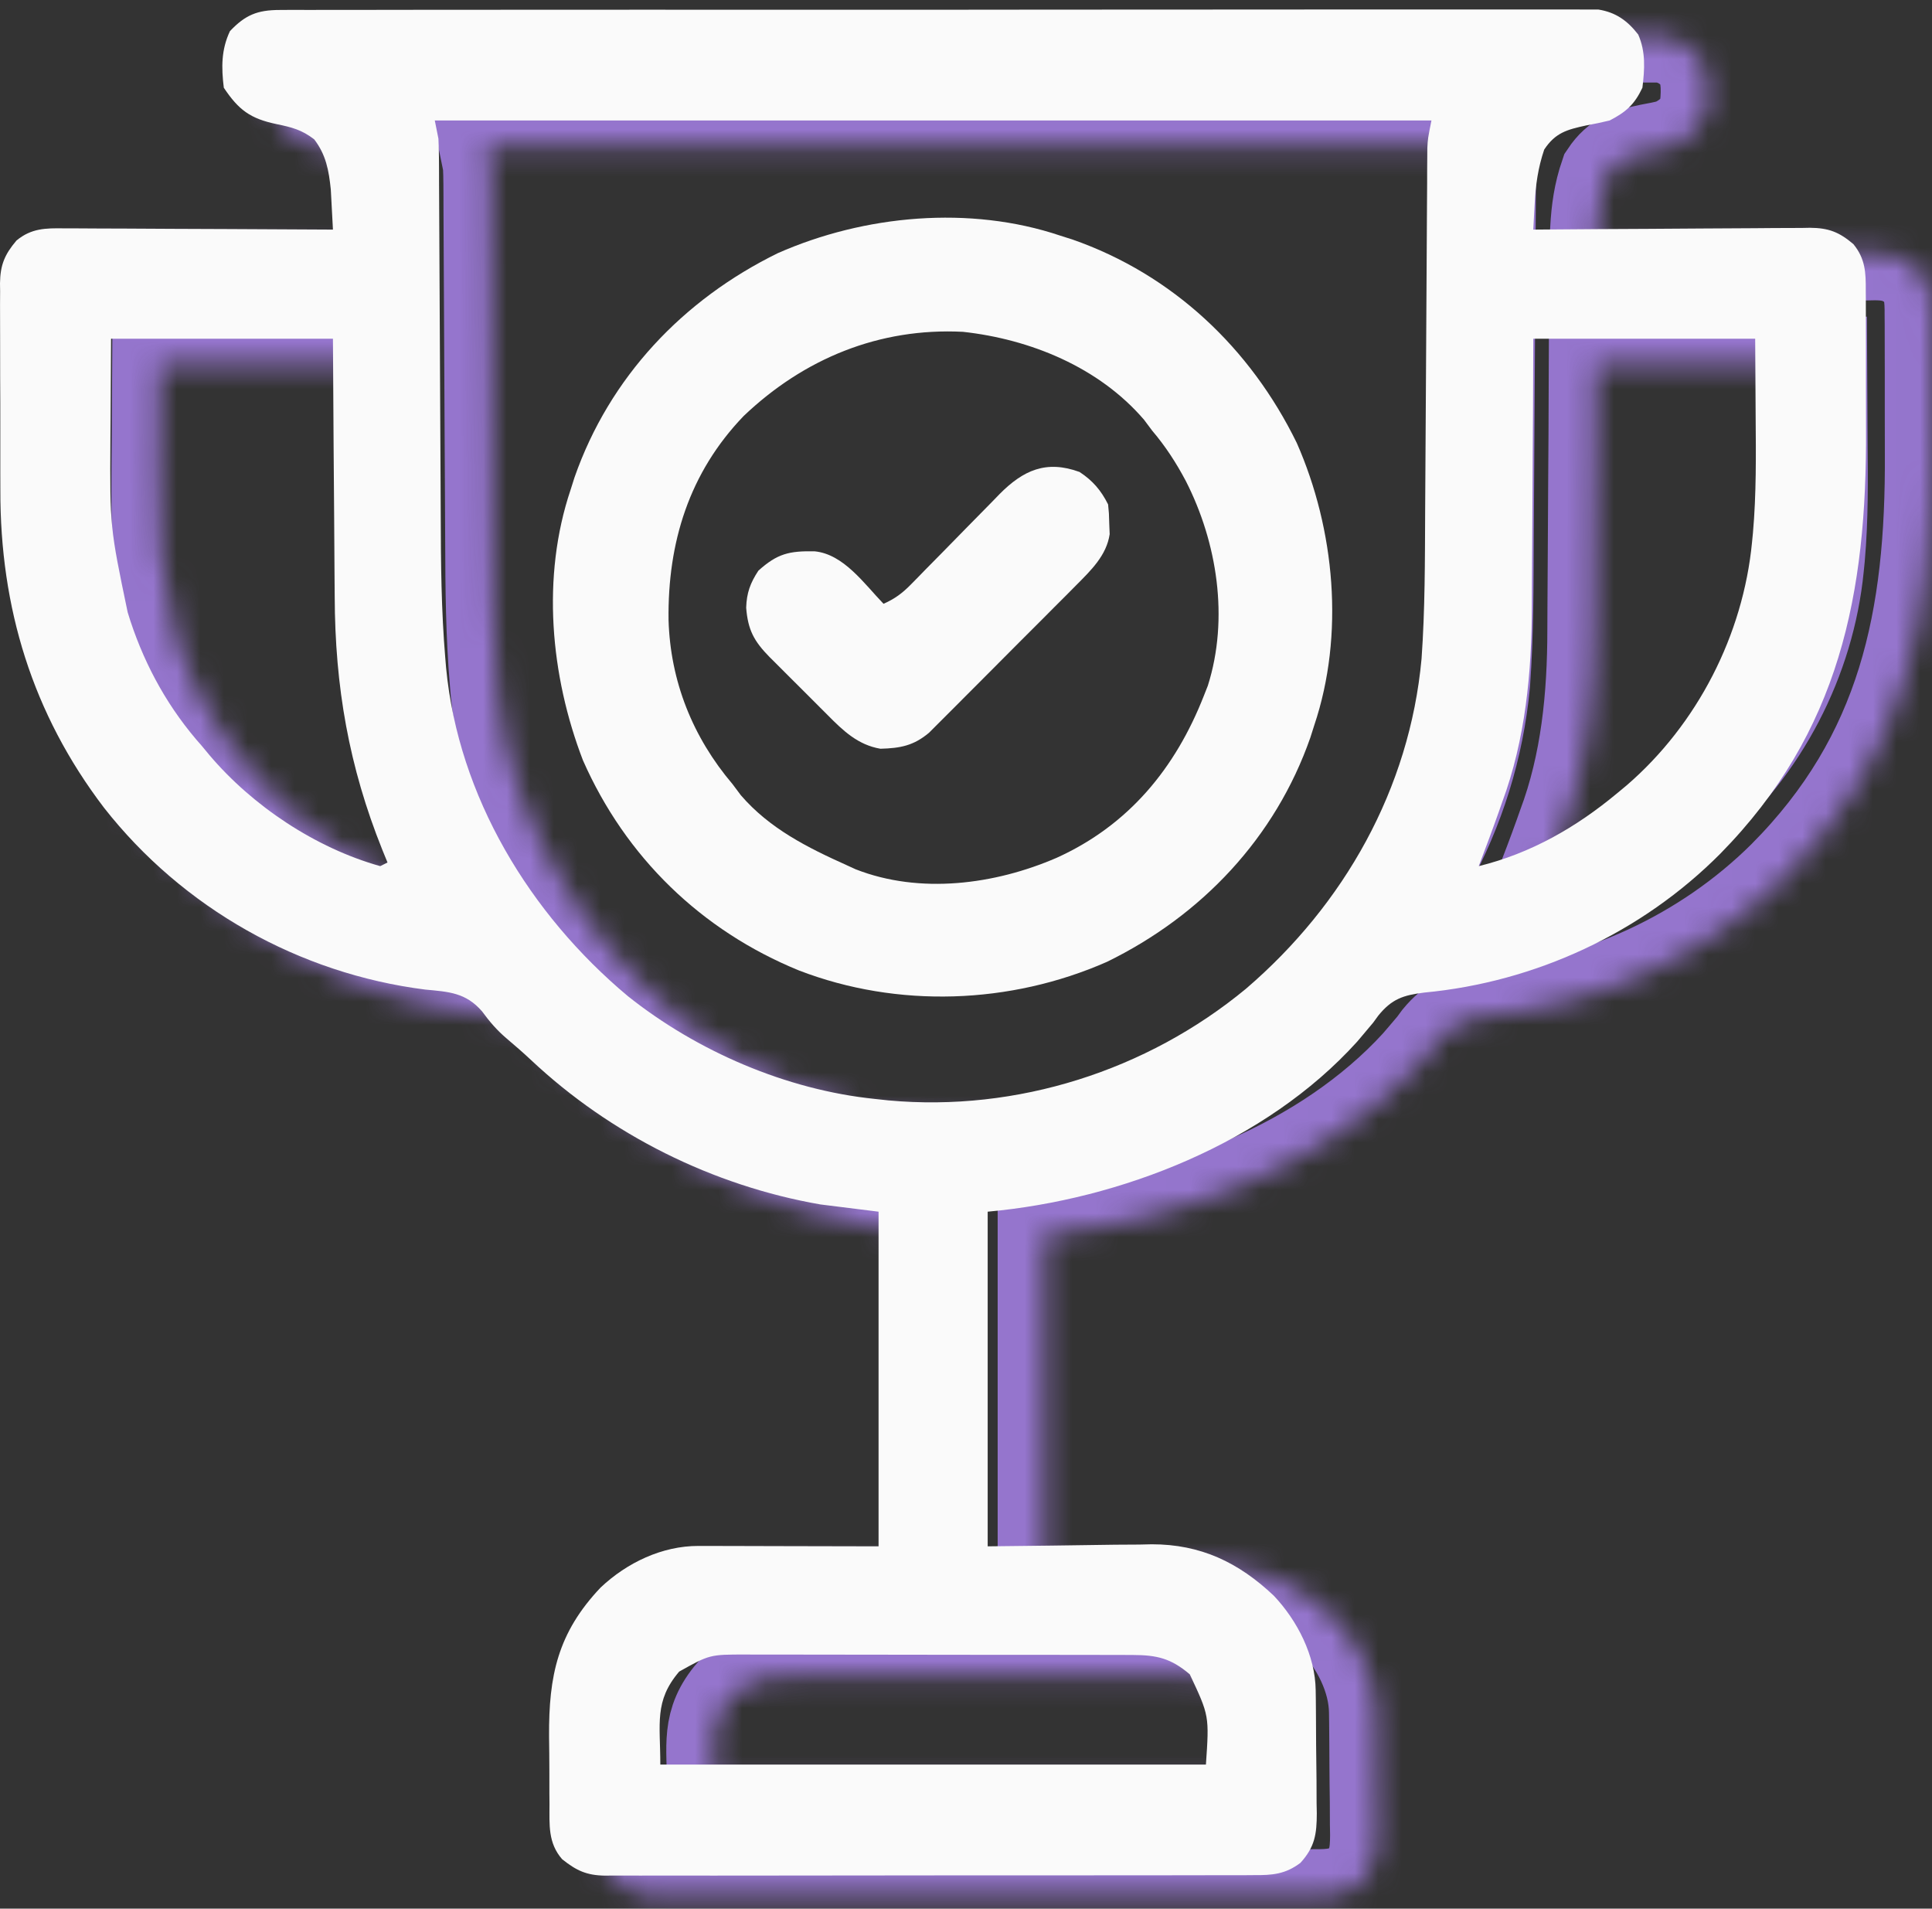
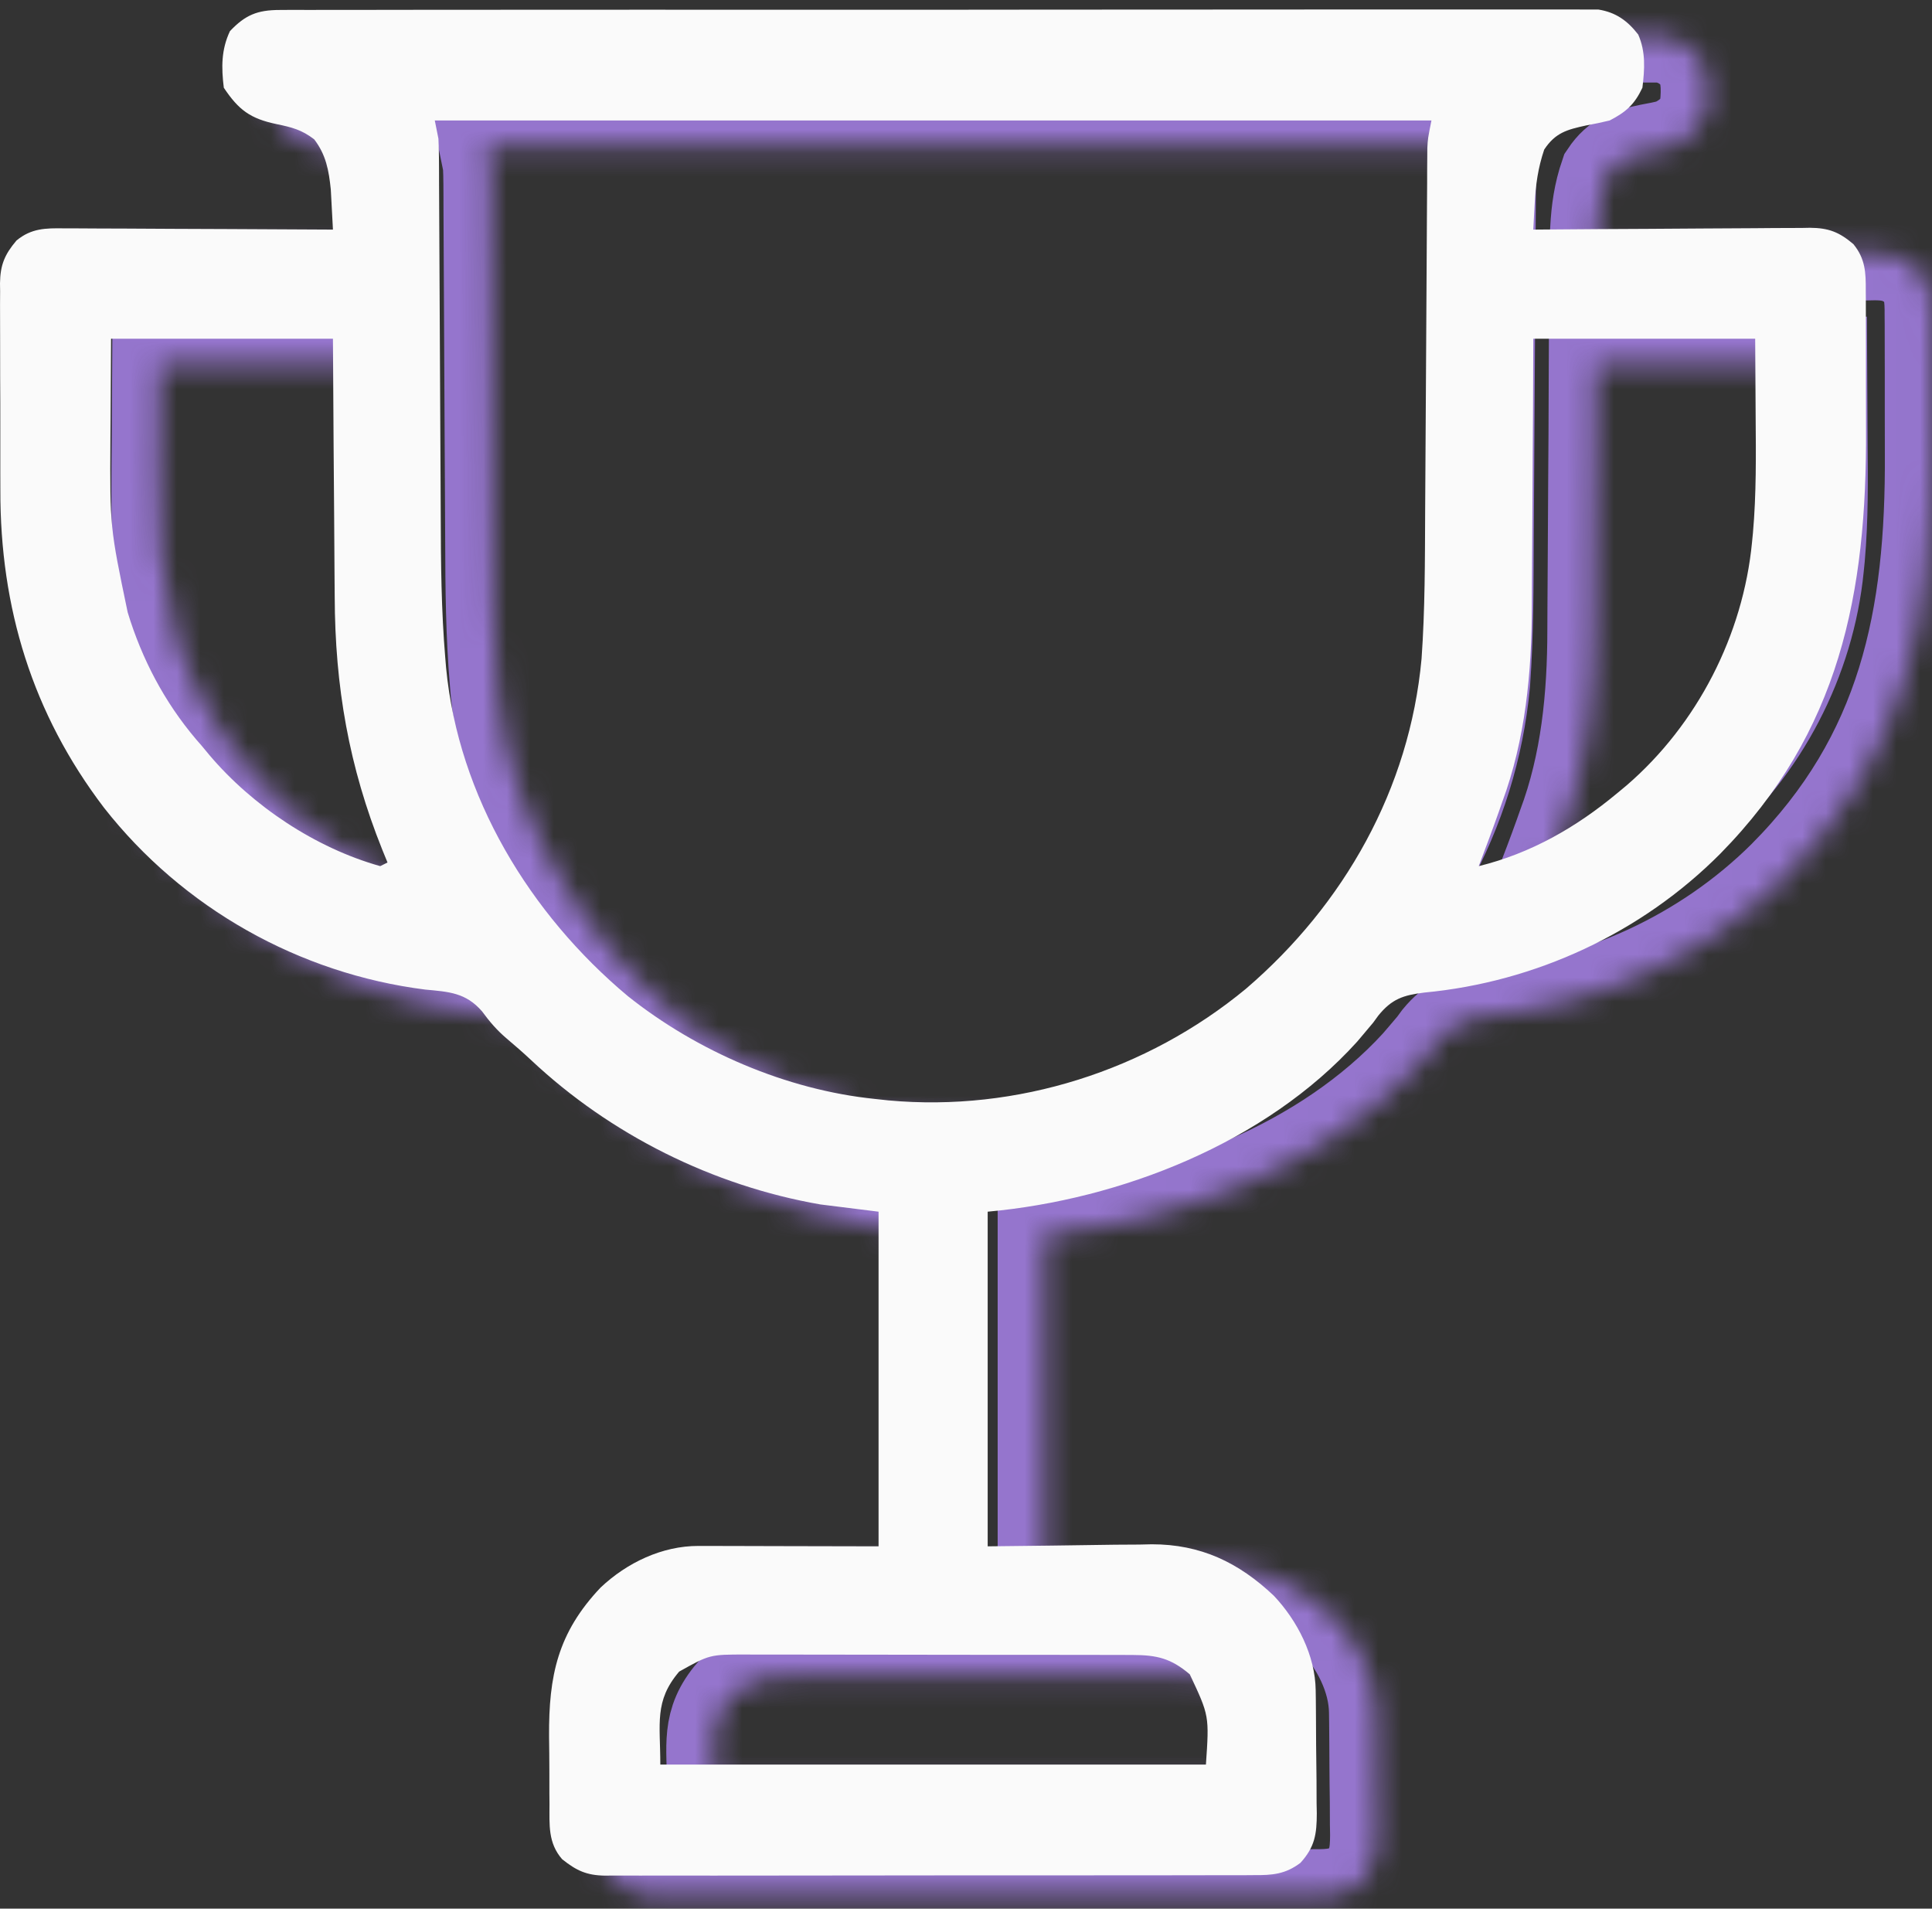
<svg xmlns="http://www.w3.org/2000/svg" width="82" height="81" viewBox="0 0 82 81" fill="none">
  <rect x="0" y="0" width="82" height="81" fill="#333333" stroke="none" />
  <mask id="path-1-inside-1_734_2402" fill="white">
    <path d="M13.998 1.522C14.201 1.521 14.404 1.52 14.614 1.518C14.839 1.519 15.064 1.52 15.289 1.521C15.528 1.521 15.767 1.52 16.007 1.519C16.664 1.516 17.322 1.517 17.98 1.518C18.689 1.519 19.399 1.517 20.108 1.516C21.498 1.513 22.888 1.513 24.278 1.514C25.407 1.514 26.536 1.514 27.666 1.513C27.826 1.513 27.987 1.513 28.152 1.513C28.479 1.513 28.805 1.512 29.131 1.512C32.193 1.51 35.254 1.511 38.315 1.513C41.117 1.514 43.918 1.512 46.72 1.508C49.596 1.505 52.471 1.503 55.347 1.504C56.962 1.505 58.577 1.504 60.191 1.502C61.566 1.499 62.941 1.499 64.316 1.502C65.017 1.503 65.719 1.504 66.42 1.501C67.062 1.499 67.704 1.5 68.347 1.503C68.579 1.503 68.811 1.503 69.044 1.501C69.36 1.499 69.675 1.502 69.991 1.504C70.254 1.504 70.254 1.504 70.523 1.504C71.274 1.623 71.771 1.975 72.234 2.563C72.559 3.294 72.51 4.033 72.413 4.814C72.07 5.53 71.71 5.841 71.01 6.2C70.675 6.281 70.336 6.352 69.996 6.412C69.183 6.588 68.681 6.716 68.203 7.432C67.938 8.205 67.837 8.92 67.794 9.732C67.788 9.838 67.782 9.943 67.775 10.051C67.761 10.307 67.748 10.563 67.735 10.82C67.893 10.818 68.052 10.817 68.214 10.816C69.706 10.803 71.197 10.794 72.689 10.788C73.455 10.785 74.222 10.78 74.989 10.773C75.729 10.767 76.469 10.763 77.209 10.761C77.491 10.76 77.773 10.758 78.055 10.755C78.451 10.75 78.847 10.749 79.243 10.75C79.417 10.746 79.417 10.746 79.595 10.743C80.395 10.749 80.851 10.924 81.458 11.436C81.969 12.053 81.994 12.632 81.989 13.401C81.99 13.519 81.991 13.637 81.992 13.758C81.995 14.149 81.995 14.539 81.994 14.929C81.995 15.203 81.995 15.477 81.996 15.752C81.998 16.328 81.997 16.904 81.996 17.48C81.994 18.066 81.995 18.651 81.999 19.236C82.041 26.235 80.876 32.09 75.754 37.237C72.378 40.591 67.827 42.674 63.067 43.117C62.155 43.23 61.674 43.386 61.092 44.091C61.02 44.188 60.948 44.286 60.874 44.387C60.722 44.568 60.57 44.748 60.416 44.926C60.339 45.016 60.262 45.105 60.183 45.197C56.259 49.486 50.035 51.883 44.344 52.394C44.344 57.069 44.344 61.744 44.344 66.56C47.075 66.53 47.075 66.53 49.806 66.491C50.153 66.489 50.5 66.487 50.846 66.485C51.021 66.481 51.196 66.477 51.376 66.473C53.481 66.472 55.104 67.242 56.612 68.652C57.625 69.712 58.388 71.186 58.406 72.655C58.408 72.794 58.41 72.933 58.412 73.076C58.414 73.299 58.414 73.299 58.416 73.527C58.417 73.681 58.418 73.835 58.42 73.994C58.422 74.32 58.423 74.645 58.425 74.971C58.427 75.469 58.434 75.966 58.441 76.464C58.443 76.781 58.444 77.098 58.445 77.415C58.448 77.563 58.45 77.711 58.453 77.864C58.45 78.739 58.374 79.279 57.755 79.956C57.106 80.443 56.539 80.484 55.751 80.478C55.629 80.479 55.506 80.48 55.38 80.481C54.971 80.483 54.562 80.482 54.153 80.481C53.859 80.481 53.566 80.483 53.272 80.484C52.475 80.487 51.678 80.486 50.881 80.486C50.215 80.485 49.55 80.486 48.885 80.487C47.315 80.489 45.745 80.489 44.175 80.487C42.556 80.485 40.936 80.487 39.317 80.492C37.926 80.495 36.536 80.496 35.145 80.495C34.315 80.495 33.484 80.495 32.654 80.498C31.873 80.5 31.092 80.499 30.311 80.496C30.025 80.496 29.738 80.496 29.452 80.498C29.06 80.5 28.669 80.498 28.278 80.496C28.165 80.497 28.051 80.499 27.935 80.5C27.148 80.489 26.707 80.285 26.098 79.802C25.49 79.112 25.557 78.349 25.557 77.478C25.556 77.327 25.555 77.175 25.554 77.02C25.552 76.699 25.552 76.379 25.552 76.058C25.552 75.574 25.546 75.09 25.539 74.606C25.523 72.036 25.908 70.224 27.748 68.305C28.879 67.251 30.39 66.539 31.947 66.543C32.121 66.543 32.295 66.543 32.474 66.543C32.656 66.544 32.838 66.544 33.026 66.545C33.194 66.545 33.361 66.546 33.535 66.546C34.162 66.546 34.789 66.549 35.416 66.551C36.818 66.554 38.221 66.557 39.665 66.56C39.665 61.885 39.665 57.211 39.665 52.394C38.842 52.292 38.019 52.191 37.17 52.086C32.559 51.295 28.172 49.134 24.767 45.974C24.426 45.659 24.077 45.359 23.72 45.061C23.3 44.709 22.991 44.35 22.666 43.913C21.971 43.122 21.246 43.084 20.231 42.992C14.822 42.314 9.836 39.547 6.459 35.293C3.385 31.308 2.004 26.828 2.015 21.847C2.014 21.57 2.014 21.292 2.013 21.015C2.011 20.44 2.012 19.866 2.013 19.291C2.015 18.555 2.012 17.82 2.007 17.085C2.004 16.515 2.005 15.945 2.005 15.375C2.005 15.104 2.004 14.833 2.003 14.562C2 14.184 2.002 13.806 2.005 13.428C2.003 13.317 2.002 13.207 2 13.093C2.011 12.316 2.2 11.872 2.707 11.282C3.344 10.762 3.953 10.756 4.749 10.767C4.873 10.767 4.998 10.767 5.127 10.767C5.538 10.767 5.949 10.771 6.36 10.775C6.645 10.775 6.931 10.776 7.216 10.777C7.967 10.778 8.717 10.783 9.468 10.788C10.234 10.793 11 10.795 11.766 10.797C13.269 10.802 14.771 10.81 16.274 10.82C16.256 10.457 16.236 10.095 16.215 9.732C16.199 9.429 16.199 9.429 16.182 9.121C16.096 8.307 15.978 7.654 15.47 6.999C14.936 6.594 14.513 6.489 13.857 6.354C12.731 6.123 12.23 5.754 11.595 4.814C11.488 3.959 11.482 3.202 11.858 2.418C12.522 1.728 13.038 1.523 13.998 1.522ZM20.64 6.2C20.692 6.454 20.743 6.708 20.796 6.97C20.811 7.246 20.817 7.523 20.819 7.799C20.82 7.963 20.821 8.128 20.822 8.297C20.822 8.476 20.823 8.655 20.823 8.839C20.824 9.029 20.825 9.218 20.826 9.414C20.828 9.826 20.83 10.238 20.832 10.65C20.834 11.306 20.838 11.962 20.842 12.617C20.853 14.482 20.862 16.346 20.87 18.21C20.875 19.24 20.88 20.27 20.887 21.3C20.89 21.843 20.893 22.386 20.895 22.93C20.901 24.943 20.918 26.949 21.09 28.956C21.101 29.094 21.113 29.232 21.125 29.374C21.654 34.821 24.713 39.794 28.911 43.264C31.884 45.604 35.713 47.237 39.509 47.621C39.701 47.641 39.893 47.662 40.091 47.683C45.59 48.179 51.166 46.425 55.415 42.958C59.627 39.393 62.433 34.492 62.944 28.987C63.095 26.901 63.089 24.812 63.099 22.721C63.102 22.169 63.106 21.617 63.109 21.065C63.12 19.549 63.128 18.032 63.137 16.516C63.145 15.12 63.153 13.724 63.163 12.328C63.167 11.672 63.171 11.017 63.174 10.362C63.176 9.86 63.18 9.358 63.183 8.856C63.184 8.585 63.184 8.585 63.185 8.309C63.187 8.143 63.188 7.977 63.189 7.806C63.19 7.662 63.191 7.519 63.192 7.371C63.213 6.97 63.213 6.97 63.369 6.2C49.268 6.2 35.168 6.2 20.64 6.2ZM6.761 15.439C6.755 16.519 6.748 17.599 6.742 18.711C6.739 19.045 6.736 19.379 6.733 19.722C6.713 23.417 6.713 23.417 7.473 27.016C7.512 27.142 7.552 27.267 7.593 27.396C8.254 29.365 9.26 31.136 10.66 32.685C10.765 32.81 10.87 32.936 10.978 33.066C12.834 35.225 15.529 36.998 18.301 37.766C18.404 37.715 18.507 37.664 18.613 37.612C18.541 37.439 18.47 37.266 18.396 37.087C16.955 33.548 16.362 30.16 16.35 26.356C16.347 26.039 16.344 25.722 16.341 25.405C16.334 24.58 16.329 23.755 16.325 22.931C16.32 21.936 16.311 20.941 16.303 19.946C16.29 18.444 16.282 16.942 16.274 15.439C13.135 15.439 9.995 15.439 6.761 15.439ZM67.735 15.439C67.731 16.432 67.727 17.424 67.723 18.447C67.719 19.084 67.715 19.72 67.71 20.357C67.703 21.362 67.696 22.368 67.693 23.374C67.691 24.186 67.685 24.999 67.678 25.812C67.675 26.119 67.674 26.426 67.674 26.733C67.672 29.551 67.4 32.4 66.4 35.062C66.355 35.19 66.309 35.318 66.263 35.45C65.986 36.226 65.691 36.996 65.396 37.766C67.622 37.228 69.57 36.126 71.322 34.687C71.46 34.574 71.598 34.461 71.74 34.345C74.768 31.764 76.732 27.979 77.113 24.049C77.133 23.852 77.133 23.852 77.153 23.651C77.299 22.006 77.281 20.361 77.267 18.711C77.261 17.631 77.254 16.552 77.248 15.439C74.109 15.439 70.969 15.439 67.735 15.439ZM31.118 71.863C30.039 73.111 30.309 74.063 30.309 75.799C38.028 75.799 45.747 75.799 53.7 75.799C53.843 73.732 53.843 73.732 53.008 71.978C52.206 71.302 51.598 71.161 50.564 71.159C50.407 71.158 50.25 71.158 50.089 71.157C49.918 71.157 49.748 71.157 49.572 71.157C49.391 71.157 49.21 71.156 49.024 71.156C48.426 71.154 47.828 71.154 47.23 71.154C46.919 71.153 46.608 71.153 46.298 71.153C45.321 71.151 44.344 71.151 43.367 71.151C42.361 71.151 41.355 71.15 40.349 71.147C39.484 71.145 38.618 71.144 37.753 71.144C37.237 71.144 36.721 71.144 36.205 71.142C35.629 71.141 35.053 71.141 34.477 71.142C34.307 71.141 34.138 71.14 33.963 71.14C32.425 71.14 32.425 71.14 31.118 71.863Z" />
  </mask>
  <path d="M13.998 1.522C14.201 1.521 14.404 1.52 14.614 1.518C14.839 1.519 15.064 1.52 15.289 1.521C15.528 1.521 15.767 1.52 16.007 1.519C16.664 1.516 17.322 1.517 17.98 1.518C18.689 1.519 19.399 1.517 20.108 1.516C21.498 1.513 22.888 1.513 24.278 1.514C25.407 1.514 26.536 1.514 27.666 1.513C27.826 1.513 27.987 1.513 28.152 1.513C28.479 1.513 28.805 1.512 29.131 1.512C32.193 1.51 35.254 1.511 38.315 1.513C41.117 1.514 43.918 1.512 46.72 1.508C49.596 1.505 52.471 1.503 55.347 1.504C56.962 1.505 58.577 1.504 60.191 1.502C61.566 1.499 62.941 1.499 64.316 1.502C65.017 1.503 65.719 1.504 66.42 1.501C67.062 1.499 67.704 1.5 68.347 1.503C68.579 1.503 68.811 1.503 69.044 1.501C69.36 1.499 69.675 1.502 69.991 1.504C70.254 1.504 70.254 1.504 70.523 1.504C71.274 1.623 71.771 1.975 72.234 2.563C72.559 3.294 72.51 4.033 72.413 4.814C72.07 5.53 71.71 5.841 71.01 6.2C70.675 6.281 70.336 6.352 69.996 6.412C69.183 6.588 68.681 6.716 68.203 7.432C67.938 8.205 67.837 8.92 67.794 9.732C67.788 9.838 67.782 9.943 67.775 10.051C67.761 10.307 67.748 10.563 67.735 10.82C67.893 10.818 68.052 10.817 68.214 10.816C69.706 10.803 71.197 10.794 72.689 10.788C73.455 10.785 74.222 10.78 74.989 10.773C75.729 10.767 76.469 10.763 77.209 10.761C77.491 10.76 77.773 10.758 78.055 10.755C78.451 10.75 78.847 10.749 79.243 10.75C79.417 10.746 79.417 10.746 79.595 10.743C80.395 10.749 80.851 10.924 81.458 11.436C81.969 12.053 81.994 12.632 81.989 13.401C81.99 13.519 81.991 13.637 81.992 13.758C81.995 14.149 81.995 14.539 81.994 14.929C81.995 15.203 81.995 15.477 81.996 15.752C81.998 16.328 81.997 16.904 81.996 17.48C81.994 18.066 81.995 18.651 81.999 19.236C82.041 26.235 80.876 32.09 75.754 37.237C72.378 40.591 67.827 42.674 63.067 43.117C62.155 43.23 61.674 43.386 61.092 44.091C61.02 44.188 60.948 44.286 60.874 44.387C60.722 44.568 60.57 44.748 60.416 44.926C60.339 45.016 60.262 45.105 60.183 45.197C56.259 49.486 50.035 51.883 44.344 52.394C44.344 57.069 44.344 61.744 44.344 66.56C47.075 66.53 47.075 66.53 49.806 66.491C50.153 66.489 50.5 66.487 50.846 66.485C51.021 66.481 51.196 66.477 51.376 66.473C53.481 66.472 55.104 67.242 56.612 68.652C57.625 69.712 58.388 71.186 58.406 72.655C58.408 72.794 58.41 72.933 58.412 73.076C58.414 73.299 58.414 73.299 58.416 73.527C58.417 73.681 58.418 73.835 58.42 73.994C58.422 74.32 58.423 74.645 58.425 74.971C58.427 75.469 58.434 75.966 58.441 76.464C58.443 76.781 58.444 77.098 58.445 77.415C58.448 77.563 58.45 77.711 58.453 77.864C58.45 78.739 58.374 79.279 57.755 79.956C57.106 80.443 56.539 80.484 55.751 80.478C55.629 80.479 55.506 80.48 55.38 80.481C54.971 80.483 54.562 80.482 54.153 80.481C53.859 80.481 53.566 80.483 53.272 80.484C52.475 80.487 51.678 80.486 50.881 80.486C50.215 80.485 49.55 80.486 48.885 80.487C47.315 80.489 45.745 80.489 44.175 80.487C42.556 80.485 40.936 80.487 39.317 80.492C37.926 80.495 36.536 80.496 35.145 80.495C34.315 80.495 33.484 80.495 32.654 80.498C31.873 80.5 31.092 80.499 30.311 80.496C30.025 80.496 29.738 80.496 29.452 80.498C29.06 80.5 28.669 80.498 28.278 80.496C28.165 80.497 28.051 80.499 27.935 80.5C27.148 80.489 26.707 80.285 26.098 79.802C25.49 79.112 25.557 78.349 25.557 77.478C25.556 77.327 25.555 77.175 25.554 77.02C25.552 76.699 25.552 76.379 25.552 76.058C25.552 75.574 25.546 75.09 25.539 74.606C25.523 72.036 25.908 70.224 27.748 68.305C28.879 67.251 30.39 66.539 31.947 66.543C32.121 66.543 32.295 66.543 32.474 66.543C32.656 66.544 32.838 66.544 33.026 66.545C33.194 66.545 33.361 66.546 33.535 66.546C34.162 66.546 34.789 66.549 35.416 66.551C36.818 66.554 38.221 66.557 39.665 66.56C39.665 61.885 39.665 57.211 39.665 52.394C38.842 52.292 38.019 52.191 37.17 52.086C32.559 51.295 28.172 49.134 24.767 45.974C24.426 45.659 24.077 45.359 23.72 45.061C23.3 44.709 22.991 44.35 22.666 43.913C21.971 43.122 21.246 43.084 20.231 42.992C14.822 42.314 9.836 39.547 6.459 35.293C3.385 31.308 2.004 26.828 2.015 21.847C2.014 21.57 2.014 21.292 2.013 21.015C2.011 20.44 2.012 19.866 2.013 19.291C2.015 18.555 2.012 17.82 2.007 17.085C2.004 16.515 2.005 15.945 2.005 15.375C2.005 15.104 2.004 14.833 2.003 14.562C2 14.184 2.002 13.806 2.005 13.428C2.003 13.317 2.002 13.207 2 13.093C2.011 12.316 2.2 11.872 2.707 11.282C3.344 10.762 3.953 10.756 4.749 10.767C4.873 10.767 4.998 10.767 5.127 10.767C5.538 10.767 5.949 10.771 6.36 10.775C6.645 10.775 6.931 10.776 7.216 10.777C7.967 10.778 8.717 10.783 9.468 10.788C10.234 10.793 11 10.795 11.766 10.797C13.269 10.802 14.771 10.81 16.274 10.82C16.256 10.457 16.236 10.095 16.215 9.732C16.199 9.429 16.199 9.429 16.182 9.121C16.096 8.307 15.978 7.654 15.47 6.999C14.936 6.594 14.513 6.489 13.857 6.354C12.731 6.123 12.23 5.754 11.595 4.814C11.488 3.959 11.482 3.202 11.858 2.418C12.522 1.728 13.038 1.523 13.998 1.522ZM20.64 6.2C20.692 6.454 20.743 6.708 20.796 6.97C20.811 7.246 20.817 7.523 20.819 7.799C20.82 7.963 20.821 8.128 20.822 8.297C20.822 8.476 20.823 8.655 20.823 8.839C20.824 9.029 20.825 9.218 20.826 9.414C20.828 9.826 20.83 10.238 20.832 10.65C20.834 11.306 20.838 11.962 20.842 12.617C20.853 14.482 20.862 16.346 20.87 18.21C20.875 19.24 20.88 20.27 20.887 21.3C20.89 21.843 20.893 22.386 20.895 22.93C20.901 24.943 20.918 26.949 21.09 28.956C21.101 29.094 21.113 29.232 21.125 29.374C21.654 34.821 24.713 39.794 28.911 43.264C31.884 45.604 35.713 47.237 39.509 47.621C39.701 47.641 39.893 47.662 40.091 47.683C45.59 48.179 51.166 46.425 55.415 42.958C59.627 39.393 62.433 34.492 62.944 28.987C63.095 26.901 63.089 24.812 63.099 22.721C63.102 22.169 63.106 21.617 63.109 21.065C63.12 19.549 63.128 18.032 63.137 16.516C63.145 15.12 63.153 13.724 63.163 12.328C63.167 11.672 63.171 11.017 63.174 10.362C63.176 9.86 63.18 9.358 63.183 8.856C63.184 8.585 63.184 8.585 63.185 8.309C63.187 8.143 63.188 7.977 63.189 7.806C63.19 7.662 63.191 7.519 63.192 7.371C63.213 6.97 63.213 6.97 63.369 6.2C49.268 6.2 35.168 6.2 20.64 6.2ZM6.761 15.439C6.755 16.519 6.748 17.599 6.742 18.711C6.739 19.045 6.736 19.379 6.733 19.722C6.713 23.417 6.713 23.417 7.473 27.016C7.512 27.142 7.552 27.267 7.593 27.396C8.254 29.365 9.26 31.136 10.66 32.685C10.765 32.81 10.87 32.936 10.978 33.066C12.834 35.225 15.529 36.998 18.301 37.766C18.404 37.715 18.507 37.664 18.613 37.612C18.541 37.439 18.47 37.266 18.396 37.087C16.955 33.548 16.362 30.16 16.35 26.356C16.347 26.039 16.344 25.722 16.341 25.405C16.334 24.58 16.329 23.755 16.325 22.931C16.32 21.936 16.311 20.941 16.303 19.946C16.29 18.444 16.282 16.942 16.274 15.439C13.135 15.439 9.995 15.439 6.761 15.439ZM67.735 15.439C67.731 16.432 67.727 17.424 67.723 18.447C67.719 19.084 67.715 19.72 67.71 20.357C67.703 21.362 67.696 22.368 67.693 23.374C67.691 24.186 67.685 24.999 67.678 25.812C67.675 26.119 67.674 26.426 67.674 26.733C67.672 29.551 67.4 32.4 66.4 35.062C66.355 35.19 66.309 35.318 66.263 35.45C65.986 36.226 65.691 36.996 65.396 37.766C67.622 37.228 69.57 36.126 71.322 34.687C71.46 34.574 71.598 34.461 71.74 34.345C74.768 31.764 76.732 27.979 77.113 24.049C77.133 23.852 77.133 23.852 77.153 23.651C77.299 22.006 77.281 20.361 77.267 18.711C77.261 17.631 77.254 16.552 77.248 15.439C74.109 15.439 70.969 15.439 67.735 15.439ZM31.118 71.863C30.039 73.111 30.309 74.063 30.309 75.799C38.028 75.799 45.747 75.799 53.7 75.799C53.843 73.732 53.843 73.732 53.008 71.978C52.206 71.302 51.598 71.161 50.564 71.159C50.407 71.158 50.25 71.158 50.089 71.157C49.918 71.157 49.748 71.157 49.572 71.157C49.391 71.157 49.21 71.156 49.024 71.156C48.426 71.154 47.828 71.154 47.23 71.154C46.919 71.153 46.608 71.153 46.298 71.153C45.321 71.151 44.344 71.151 43.367 71.151C42.361 71.151 41.355 71.15 40.349 71.147C39.484 71.145 38.618 71.144 37.753 71.144C37.237 71.144 36.721 71.144 36.205 71.142C35.629 71.141 35.053 71.141 34.477 71.142C34.307 71.141 34.138 71.14 33.963 71.14C32.425 71.14 32.425 71.14 31.118 71.863Z" stroke="#9575CD" stroke-width="4" mask="url(#path-1-inside-1_734_2402)" />
  <path d="M11.878 0.423C12.079 0.422 12.28 0.42 12.487 0.419C12.71 0.42 12.933 0.421 13.156 0.422C13.393 0.421 13.63 0.42 13.867 0.419C14.518 0.417 15.169 0.418 15.82 0.419C16.523 0.419 17.225 0.418 17.927 0.416C19.303 0.413 20.679 0.413 22.055 0.414C23.173 0.415 24.291 0.414 25.409 0.414C25.568 0.413 25.727 0.413 25.891 0.413C26.214 0.413 26.537 0.413 26.86 0.412C29.891 0.41 32.921 0.411 35.952 0.413C38.725 0.415 41.499 0.413 44.273 0.409C47.12 0.405 49.967 0.404 52.813 0.405C54.412 0.405 56.011 0.405 57.61 0.402C58.971 0.4 60.331 0.4 61.693 0.402C62.387 0.404 63.082 0.404 63.776 0.402C64.412 0.4 65.047 0.4 65.683 0.403C65.913 0.404 66.143 0.403 66.374 0.402C66.686 0.4 66.999 0.402 67.311 0.404C67.572 0.404 67.572 0.404 67.838 0.404C68.581 0.523 69.074 0.877 69.531 1.466C69.854 2.199 69.805 2.939 69.709 3.723C69.37 4.44 69.013 4.753 68.32 5.113C67.988 5.194 67.653 5.264 67.316 5.325C66.511 5.501 66.014 5.63 65.541 6.348C65.279 7.122 65.179 7.839 65.136 8.653C65.13 8.759 65.124 8.865 65.118 8.973C65.103 9.23 65.09 9.487 65.078 9.744C65.234 9.742 65.391 9.741 65.552 9.74C67.029 9.727 68.505 9.718 69.982 9.712C70.741 9.708 71.5 9.704 72.259 9.697C72.992 9.69 73.724 9.687 74.457 9.685C74.736 9.684 75.016 9.682 75.295 9.678C75.687 9.674 76.078 9.673 76.47 9.674C76.643 9.67 76.643 9.67 76.819 9.667C77.612 9.673 78.062 9.848 78.664 10.361C79.169 10.98 79.194 11.56 79.189 12.331C79.19 12.45 79.191 12.568 79.192 12.69C79.195 13.081 79.195 13.472 79.194 13.863C79.195 14.138 79.195 14.413 79.196 14.688C79.198 15.266 79.197 15.844 79.196 16.421C79.194 17.008 79.195 17.594 79.199 18.181C79.241 25.198 78.087 31.068 73.017 36.228C69.674 39.591 65.169 41.679 60.456 42.123C59.553 42.236 59.077 42.392 58.501 43.099C58.43 43.197 58.358 43.295 58.285 43.396C58.135 43.578 57.984 43.758 57.831 43.936C57.755 44.026 57.679 44.116 57.601 44.208C53.716 48.508 47.555 50.911 41.92 51.423C41.92 56.11 41.92 60.797 41.92 65.625C44.624 65.595 44.624 65.595 47.328 65.556C47.672 65.553 48.015 65.552 48.358 65.55C48.531 65.546 48.704 65.542 48.882 65.538C50.966 65.537 52.573 66.309 54.066 67.722C55.069 68.785 55.824 70.263 55.842 71.736C55.844 71.875 55.846 72.014 55.848 72.157C55.85 72.381 55.85 72.381 55.852 72.609C55.853 72.764 55.854 72.918 55.855 73.078C55.858 73.404 55.859 73.731 55.86 74.058C55.863 74.556 55.87 75.055 55.877 75.554C55.878 75.872 55.88 76.189 55.88 76.507C55.883 76.656 55.886 76.804 55.889 76.957C55.886 77.835 55.811 78.376 55.197 79.055C54.555 79.543 53.994 79.585 53.213 79.578C53.092 79.579 52.971 79.58 52.847 79.581C52.441 79.583 52.036 79.582 51.631 79.581C51.341 79.582 51.05 79.583 50.759 79.584C49.97 79.587 49.181 79.587 48.392 79.586C47.733 79.585 47.075 79.586 46.416 79.587C44.862 79.589 43.308 79.589 41.754 79.587C40.15 79.586 38.547 79.588 36.944 79.592C35.567 79.595 34.191 79.596 32.814 79.596C31.992 79.595 31.17 79.595 30.347 79.598C29.574 79.6 28.801 79.6 28.028 79.597C27.744 79.596 27.461 79.597 27.177 79.598C26.79 79.6 26.402 79.599 26.015 79.596C25.903 79.597 25.791 79.599 25.675 79.6C24.897 79.589 24.46 79.385 23.857 78.901C23.255 78.209 23.322 77.443 23.322 76.571C23.32 76.419 23.319 76.267 23.318 76.111C23.316 75.79 23.316 75.469 23.317 75.147C23.317 74.662 23.31 74.177 23.304 73.691C23.288 71.115 23.669 69.299 25.491 67.374C26.61 66.317 28.107 65.604 29.647 65.608C29.819 65.608 29.992 65.608 30.169 65.608C30.349 65.609 30.53 65.609 30.715 65.61C30.881 65.61 31.048 65.611 31.219 65.611C31.84 65.612 32.461 65.614 33.082 65.616C34.47 65.619 35.858 65.622 37.289 65.625C37.289 60.939 37.289 56.252 37.289 51.423C36.474 51.322 35.658 51.22 34.819 51.115C30.253 50.322 25.91 48.155 22.539 44.987C22.201 44.671 21.856 44.37 21.503 44.072C21.087 43.719 20.781 43.359 20.459 42.92C19.771 42.127 19.054 42.09 18.049 41.997C12.694 41.318 7.758 38.543 4.414 34.279C1.371 30.284 0.004 25.792 0.015 20.799C0.014 20.521 0.014 20.243 0.013 19.965C0.011 19.389 0.012 18.812 0.013 18.236C0.015 17.499 0.012 16.762 0.007 16.024C0.004 15.453 0.004 14.882 0.005 14.311C0.005 14.039 0.004 13.767 0.003 13.495C0 13.116 0.002 12.737 0.005 12.358C0.003 12.248 0.002 12.137 0 12.022C0.011 11.243 0.198 10.799 0.7 10.207C1.331 9.685 1.934 9.68 2.721 9.691C2.845 9.691 2.968 9.691 3.096 9.691C3.503 9.691 3.909 9.695 4.316 9.698C4.599 9.699 4.882 9.7 5.164 9.7C5.907 9.702 6.65 9.707 7.393 9.712C8.151 9.717 8.91 9.719 9.669 9.721C11.156 9.726 12.643 9.734 14.131 9.744C14.113 9.38 14.094 9.017 14.073 8.653C14.057 8.35 14.057 8.35 14.04 8.04C13.955 7.225 13.838 6.57 13.335 5.913C12.807 5.507 12.388 5.402 11.738 5.267C10.624 5.035 10.127 4.665 9.499 3.723C9.393 2.866 9.388 2.107 9.76 1.321C10.417 0.629 10.927 0.424 11.878 0.423ZM18.454 5.113C18.505 5.367 18.556 5.622 18.608 5.884C18.622 6.161 18.629 6.438 18.631 6.715C18.631 6.88 18.633 7.045 18.634 7.215C18.634 7.394 18.634 7.573 18.635 7.758C18.636 7.948 18.637 8.138 18.638 8.334C18.64 8.747 18.642 9.161 18.644 9.574C18.646 10.231 18.65 10.889 18.654 11.546C18.665 13.415 18.674 15.284 18.682 17.153C18.686 18.186 18.692 19.218 18.698 20.251C18.702 20.795 18.704 21.34 18.706 21.884C18.712 23.902 18.729 25.913 18.899 27.925C18.91 28.064 18.922 28.202 18.934 28.345C19.457 33.806 22.486 38.791 26.642 42.27C29.585 44.617 33.376 46.253 37.134 46.638C37.324 46.658 37.514 46.679 37.71 46.7C43.154 47.198 48.675 45.44 52.881 41.963C57.051 38.389 59.829 33.475 60.335 27.957C60.484 25.866 60.478 23.771 60.488 21.675C60.491 21.122 60.495 20.568 60.498 20.015C60.508 18.495 60.517 16.975 60.526 15.454C60.533 14.055 60.542 12.655 60.551 11.256C60.555 10.599 60.559 9.942 60.562 9.285C60.565 8.782 60.568 8.278 60.572 7.775C60.572 7.504 60.572 7.504 60.573 7.227C60.575 7.06 60.576 6.894 60.577 6.723C60.578 6.578 60.579 6.434 60.58 6.286C60.601 5.884 60.601 5.884 60.755 5.113C46.796 5.113 32.836 5.113 18.454 5.113ZM4.714 14.375C4.707 15.457 4.701 16.54 4.694 17.655C4.691 17.99 4.689 18.324 4.686 18.669C4.666 22.373 4.666 22.373 5.418 25.981C5.457 26.107 5.497 26.232 5.537 26.361C6.192 28.336 7.187 30.112 8.573 31.664C8.677 31.79 8.781 31.916 8.889 32.046C10.726 34.211 13.393 35.988 16.138 36.758C16.24 36.707 16.342 36.656 16.447 36.604C16.376 36.43 16.305 36.257 16.232 36.078C14.805 32.53 14.218 29.133 14.206 25.319C14.204 25.001 14.201 24.683 14.198 24.366C14.191 23.539 14.186 22.712 14.182 21.885C14.177 20.888 14.168 19.891 14.159 18.893C14.148 17.387 14.14 15.881 14.131 14.375C11.023 14.375 7.915 14.375 4.714 14.375ZM65.078 14.375C65.074 15.37 65.07 16.365 65.066 17.39C65.062 18.029 65.058 18.666 65.053 19.305C65.046 20.313 65.039 21.321 65.036 22.329C65.034 23.144 65.028 23.959 65.021 24.774C65.019 25.081 65.017 25.389 65.017 25.697C65.015 28.522 64.746 31.379 63.756 34.047C63.711 34.175 63.666 34.304 63.62 34.436C63.346 35.214 63.054 35.986 62.762 36.758C64.966 36.218 66.894 35.114 68.629 33.671C68.765 33.558 68.902 33.445 69.042 33.328C72.04 30.741 73.984 26.946 74.362 23.007C74.381 22.809 74.381 22.809 74.401 22.608C74.546 20.958 74.528 19.309 74.515 17.655C74.508 16.573 74.502 15.49 74.495 14.375C71.388 14.375 68.28 14.375 65.078 14.375ZM28.826 70.941C27.759 72.192 28.026 73.147 28.026 74.887C35.668 74.887 43.31 74.887 51.183 74.887C51.325 72.815 51.325 72.815 50.498 71.057C49.704 70.379 49.102 70.238 48.079 70.236C47.923 70.235 47.768 70.234 47.608 70.234C47.439 70.234 47.27 70.234 47.096 70.234C46.917 70.233 46.738 70.233 46.554 70.232C45.962 70.231 45.37 70.231 44.778 70.23C44.47 70.23 44.162 70.23 43.855 70.229C42.888 70.228 41.92 70.228 40.953 70.228C39.957 70.228 38.962 70.226 37.965 70.224C37.109 70.222 36.252 70.221 35.396 70.221C34.885 70.221 34.374 70.221 33.863 70.219C33.293 70.218 32.723 70.218 32.152 70.219C31.984 70.218 31.816 70.217 31.643 70.216C30.121 70.217 30.121 70.217 28.826 70.941Z" fill="#FAFAFA" />
-   <path d="M45 10C45.172 10.054 45.345 10.109 45.522 10.166C49.772 11.651 53.075 14.779 55.039 18.798C56.658 22.47 57.071 26.946 55.781 30.781C55.726 30.953 55.672 31.126 55.615 31.303C54.13 35.553 51.002 38.856 46.982 40.82C42.883 42.626 38.101 42.798 33.914 41.187C29.762 39.492 26.554 36.376 24.742 32.267C23.36 28.671 22.976 24.476 24.219 20.781C24.273 20.608 24.328 20.436 24.385 20.258C25.872 16.004 28.994 12.711 33.017 10.742C36.689 9.122 41.165 8.71 45 10ZM31.562 17.656C29.248 20.063 28.335 23.024 28.375 26.307C28.451 28.911 29.399 31.286 31.094 33.281C31.21 33.435 31.326 33.59 31.445 33.75C32.665 35.165 34.264 35.966 35.937 36.718C36.061 36.775 36.184 36.832 36.312 36.89C39.045 37.963 42.227 37.539 44.844 36.406C47.907 35.021 49.891 32.599 51.094 29.531C51.178 29.316 51.178 29.316 51.265 29.098C52.169 26.242 51.66 23.02 50.331 20.415C49.923 19.645 49.472 18.947 48.906 18.281C48.79 18.126 48.674 17.971 48.555 17.812C46.638 15.582 43.731 14.396 40.869 14.082C37.319 13.903 34.124 15.215 31.562 17.656Z" fill="#FAFAFA" />
-   <path d="M45.82 20.03C46.378 20.397 46.733 20.811 47.031 21.407C47.069 21.78 47.069 21.78 47.08 22.227C47.089 22.446 47.089 22.446 47.098 22.669C46.966 23.573 46.298 24.211 45.674 24.839C45.529 24.985 45.385 25.131 45.236 25.281C45.079 25.437 44.923 25.594 44.766 25.75C44.604 25.913 44.442 26.075 44.281 26.238C43.942 26.577 43.604 26.916 43.264 27.254C42.831 27.687 42.398 28.122 41.967 28.557C41.633 28.893 41.299 29.227 40.964 29.562C40.804 29.721 40.645 29.882 40.486 30.042C40.264 30.267 40.039 30.489 39.815 30.712C39.625 30.902 39.625 30.902 39.431 31.097C38.778 31.646 38.215 31.753 37.369 31.776C36.411 31.615 35.778 31.005 35.124 30.343C34.992 30.212 34.992 30.212 34.858 30.078C34.673 29.893 34.488 29.708 34.304 29.522C34.024 29.239 33.74 28.958 33.457 28.678C33.277 28.497 33.097 28.317 32.917 28.137C32.833 28.053 32.749 27.97 32.662 27.884C31.999 27.208 31.744 26.731 31.67 25.791C31.689 25.169 31.841 24.745 32.188 24.219C32.997 23.489 33.502 23.379 34.572 23.397C35.809 23.515 36.684 24.78 37.5 25.625C37.973 25.414 38.295 25.179 38.657 24.809C38.808 24.656 38.808 24.656 38.962 24.499C39.069 24.389 39.176 24.279 39.286 24.166C39.516 23.933 39.745 23.7 39.975 23.468C40.335 23.101 40.694 22.734 41.054 22.366C41.401 22.011 41.75 21.658 42.099 21.304C42.206 21.194 42.313 21.084 42.423 20.97C43.429 19.954 44.407 19.513 45.82 20.03Z" fill="#FAFAFA" />
</svg>